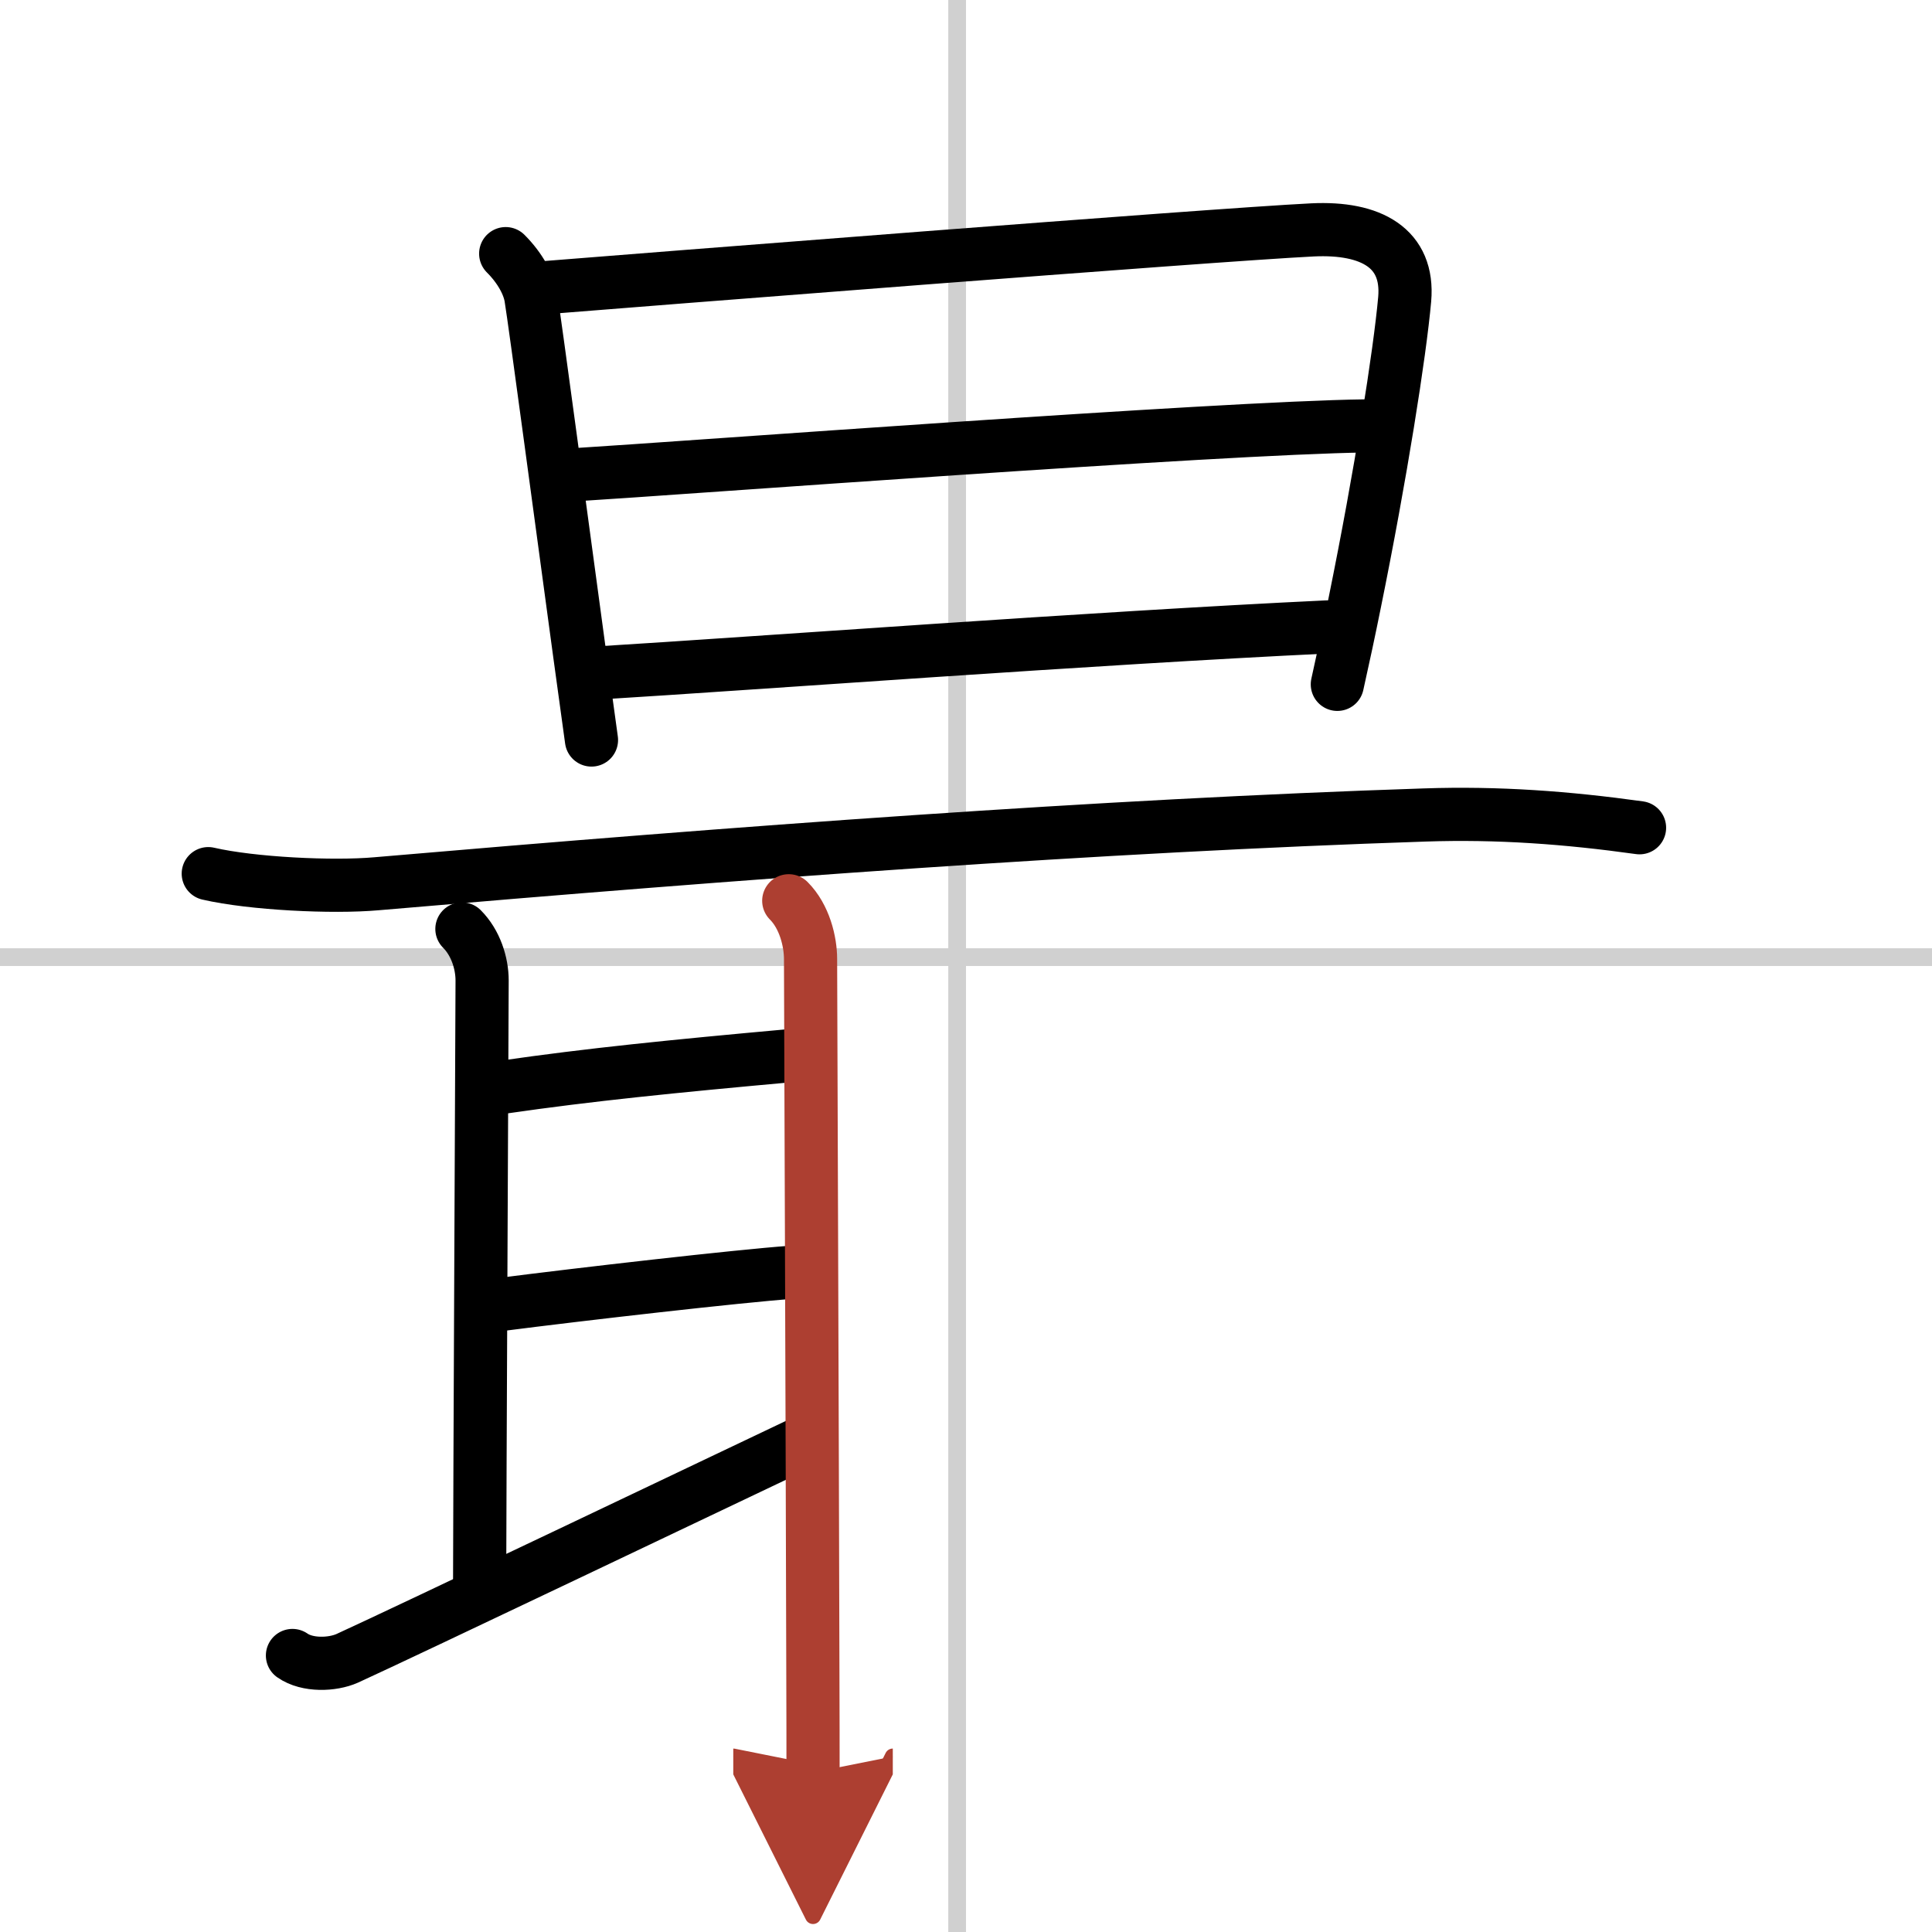
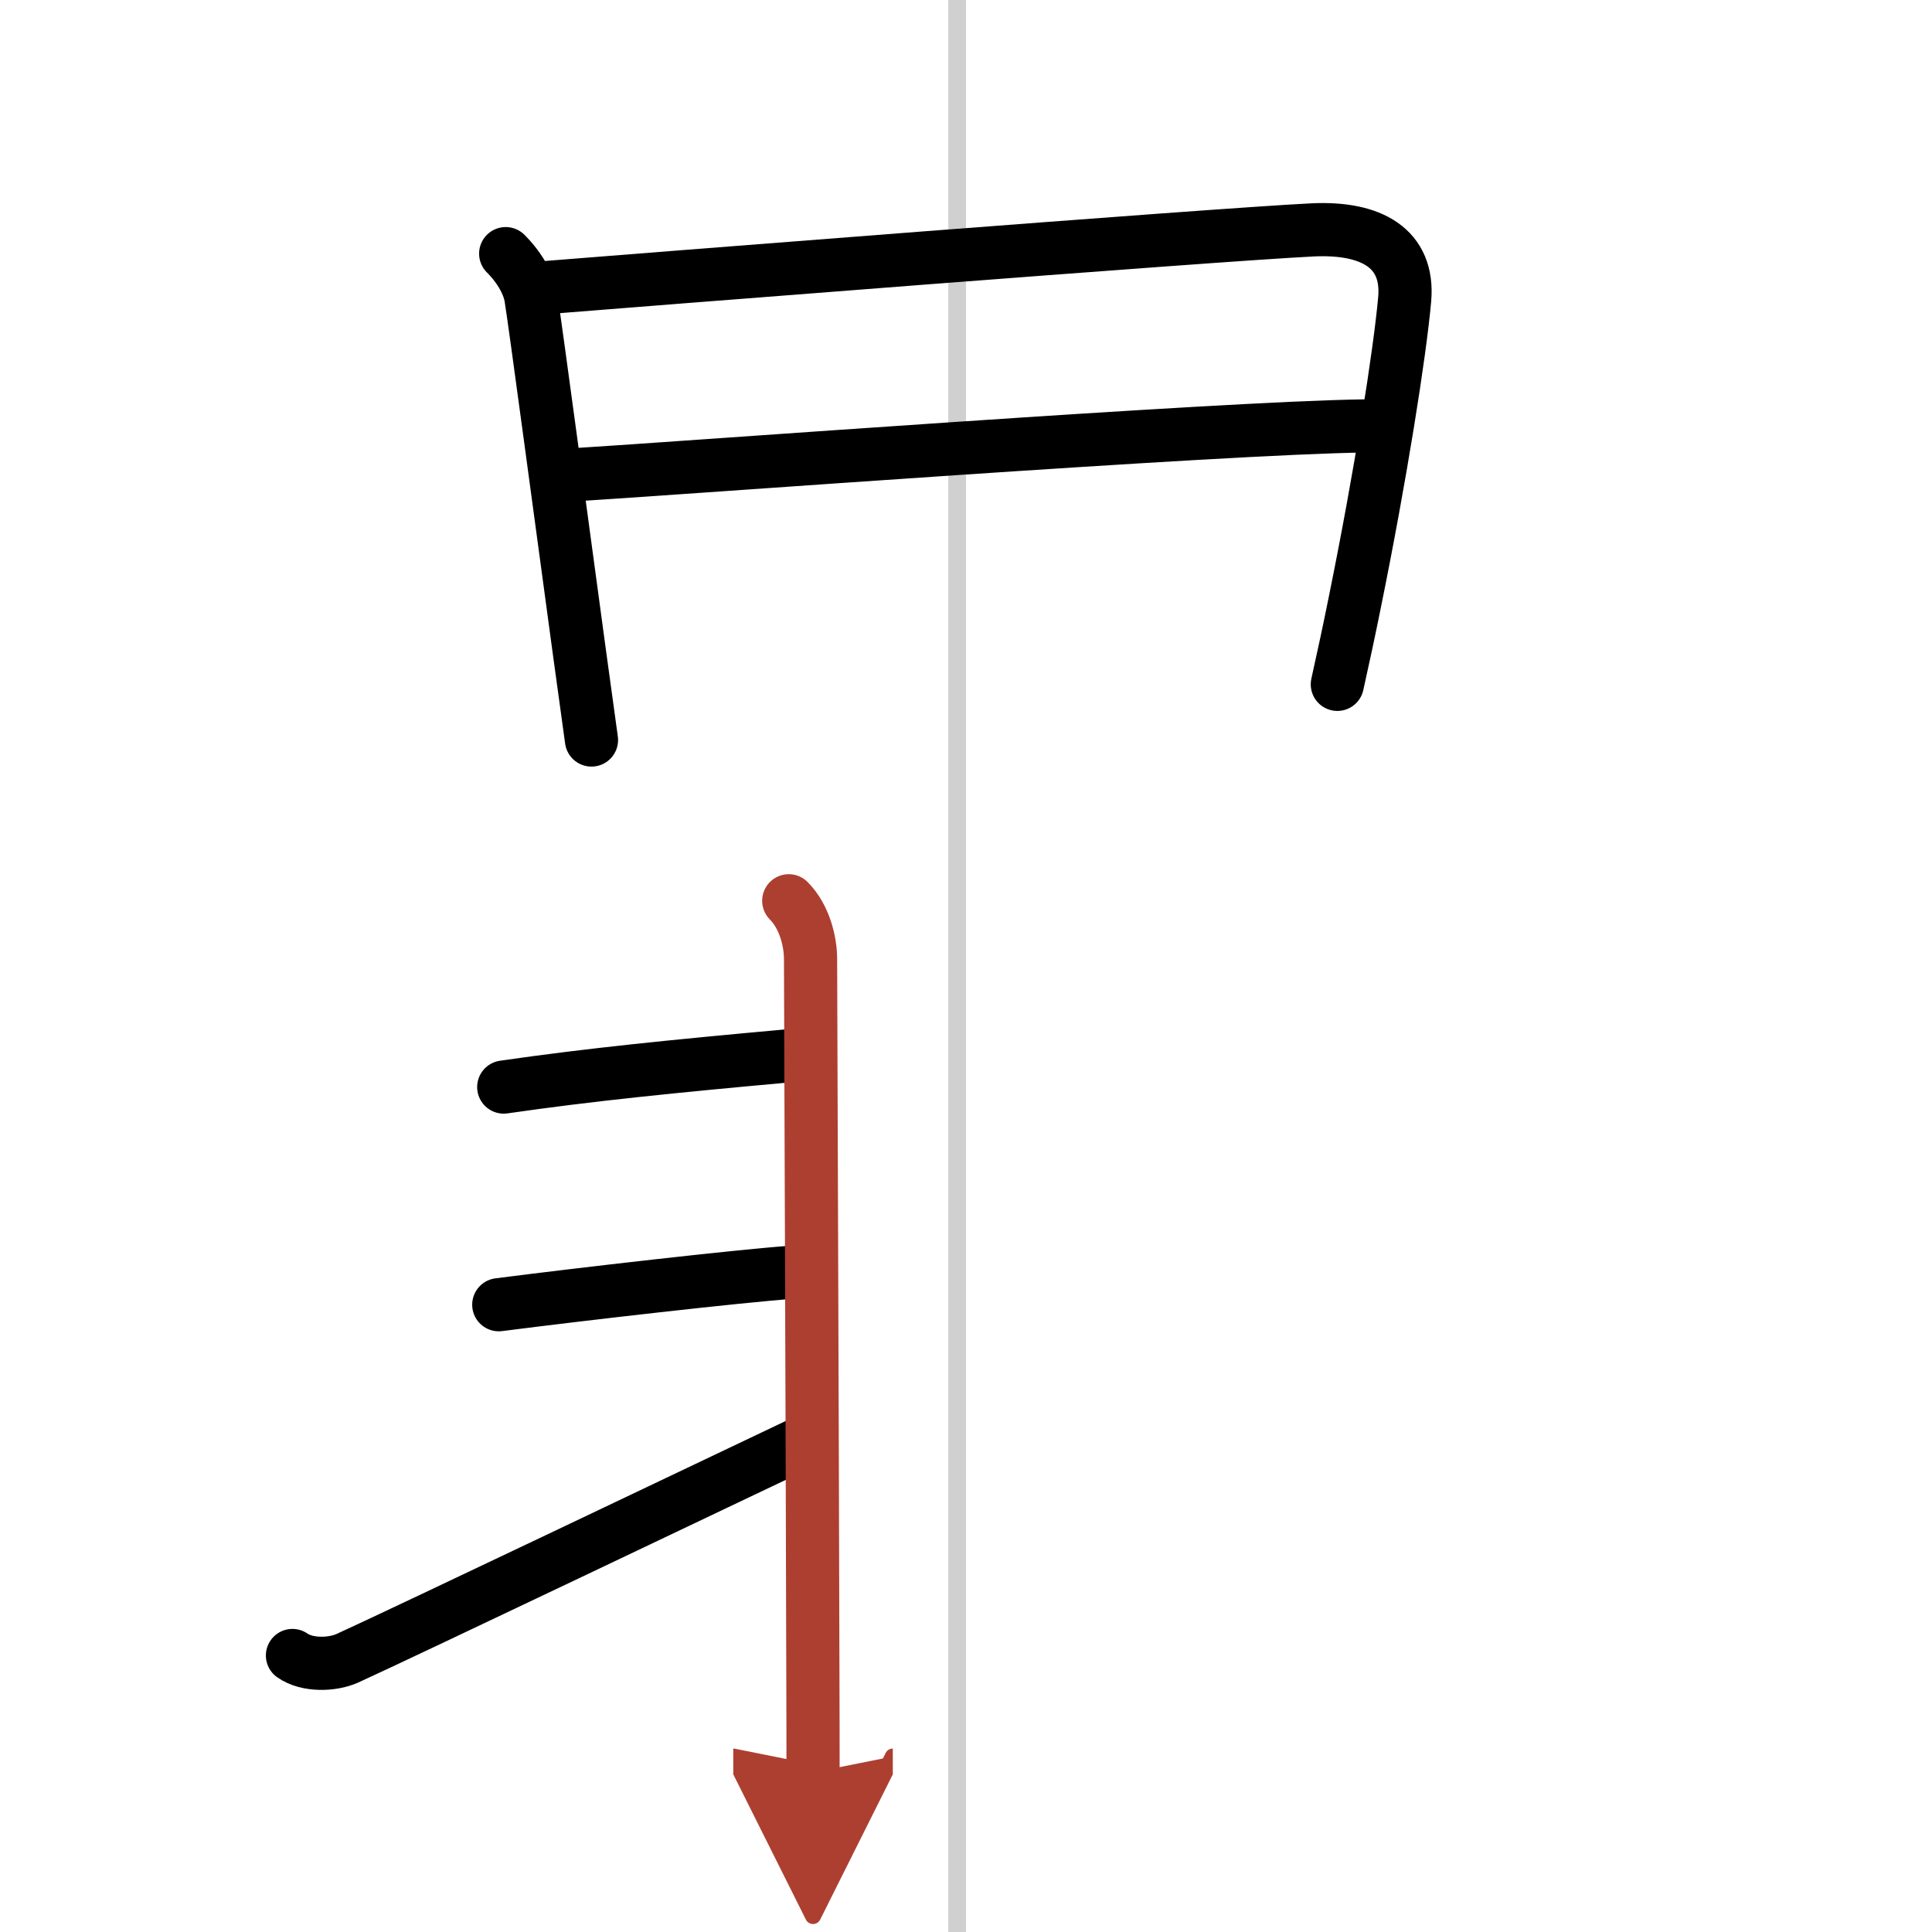
<svg xmlns="http://www.w3.org/2000/svg" width="400" height="400" viewBox="0 0 109 109">
  <defs>
    <marker id="a" markerWidth="4" orient="auto" refX="1" refY="5" viewBox="0 0 10 10">
      <polyline points="0 0 10 5 0 10 1 5" fill="#ad3f31" stroke="#ad3f31" />
    </marker>
  </defs>
  <g fill="none" stroke="#000" stroke-linecap="round" stroke-linejoin="round" stroke-width="3">
-     <rect width="100%" height="100%" fill="#fff" stroke="#fff" />
    <line x1="54" x2="54" y2="109" stroke="#d0d0d0" stroke-width="1" />
-     <line x2="109" y1="54" y2="54" stroke="#d0d0d0" stroke-width="1" />
    <path d="m28.53 14.31c0.83 0.83 1.3 1.74 1.42 2.45 0.23 1.38 1.8 13.16 2.75 20.12 0.33 2.4 0.58 4.23 0.67 4.87" />
    <path d="m30.86 16.22c4.36-0.35 37.52-2.97 43.19-3.25 3.31-0.16 5.45 1.03 5.2 3.91-0.27 3.03-1.36 9.96-2.82 17.13-0.31 1.54-0.64 3.08-0.98 4.6" />
    <path d="m32.49 26.78c5.89-0.36 36.39-2.65 44.54-2.75" />
-     <path d="m33.84 37.96c8.71-0.53 27.78-1.96 41.05-2.59" />
-     <path d="m11.75 49.29c2.47 0.57 7.02 0.79 9.49 0.57 20.44-1.76 40.93-3.28 59.14-3.88 4.14-0.14 8.03 0.15 12.12 0.72" />
-     <path d="m26.06 52.41c0.77 0.77 1.14 1.92 1.14 2.91s-0.14 30.36-0.14 33.93" />
    <path d="m28.42 61.33c4.83-0.7 9.52-1.17 16.14-1.77" />
    <path d="M28.14,73.61C32.88,73,41.62,72,44.65,71.78" />
    <path d="m16.5 93.4c0.84 0.59 2.26 0.53 3.09 0.16 3.31-1.51 21.09-10 26.17-12.41" />
    <path d="m44.5 50.82c0.89 0.89 1.23 2.3 1.23 3.29 0 0.83 0.1 27.02 0.13 40.14 0.01 2.46 0.01 4.46 0.01 5.75" marker-end="url(#a)" stroke="#ad3f31" />
  </g>
</svg>